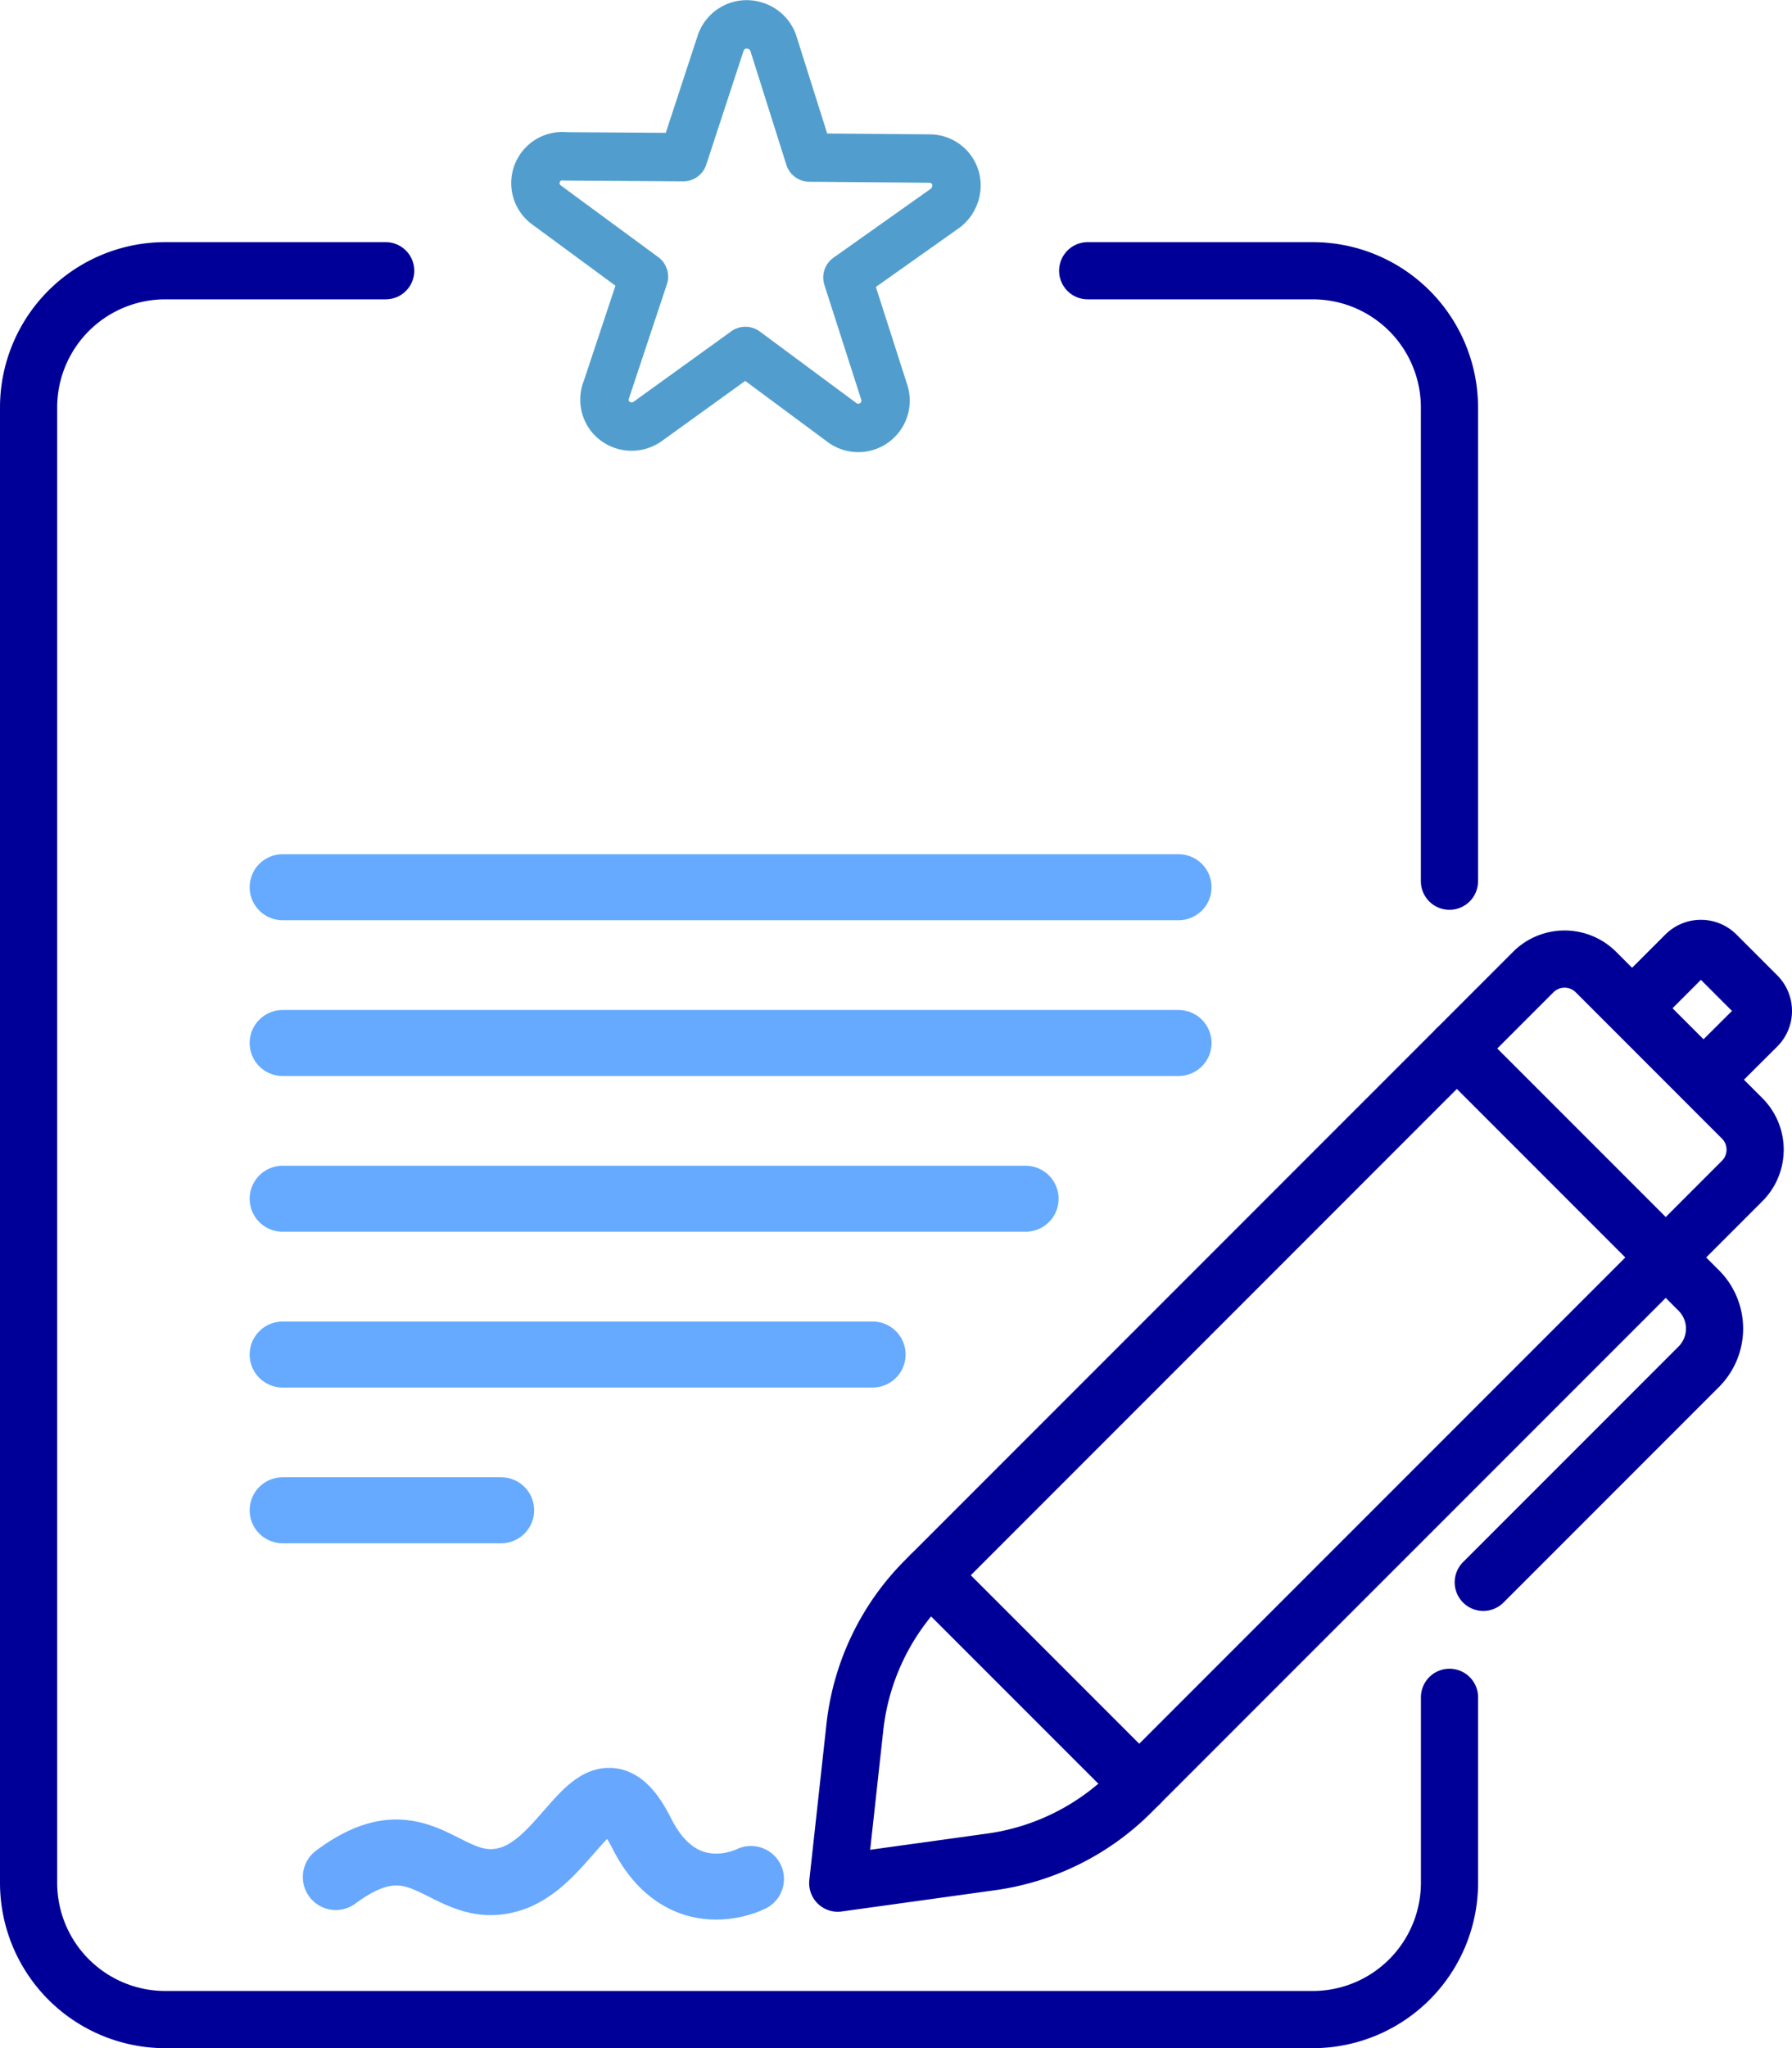
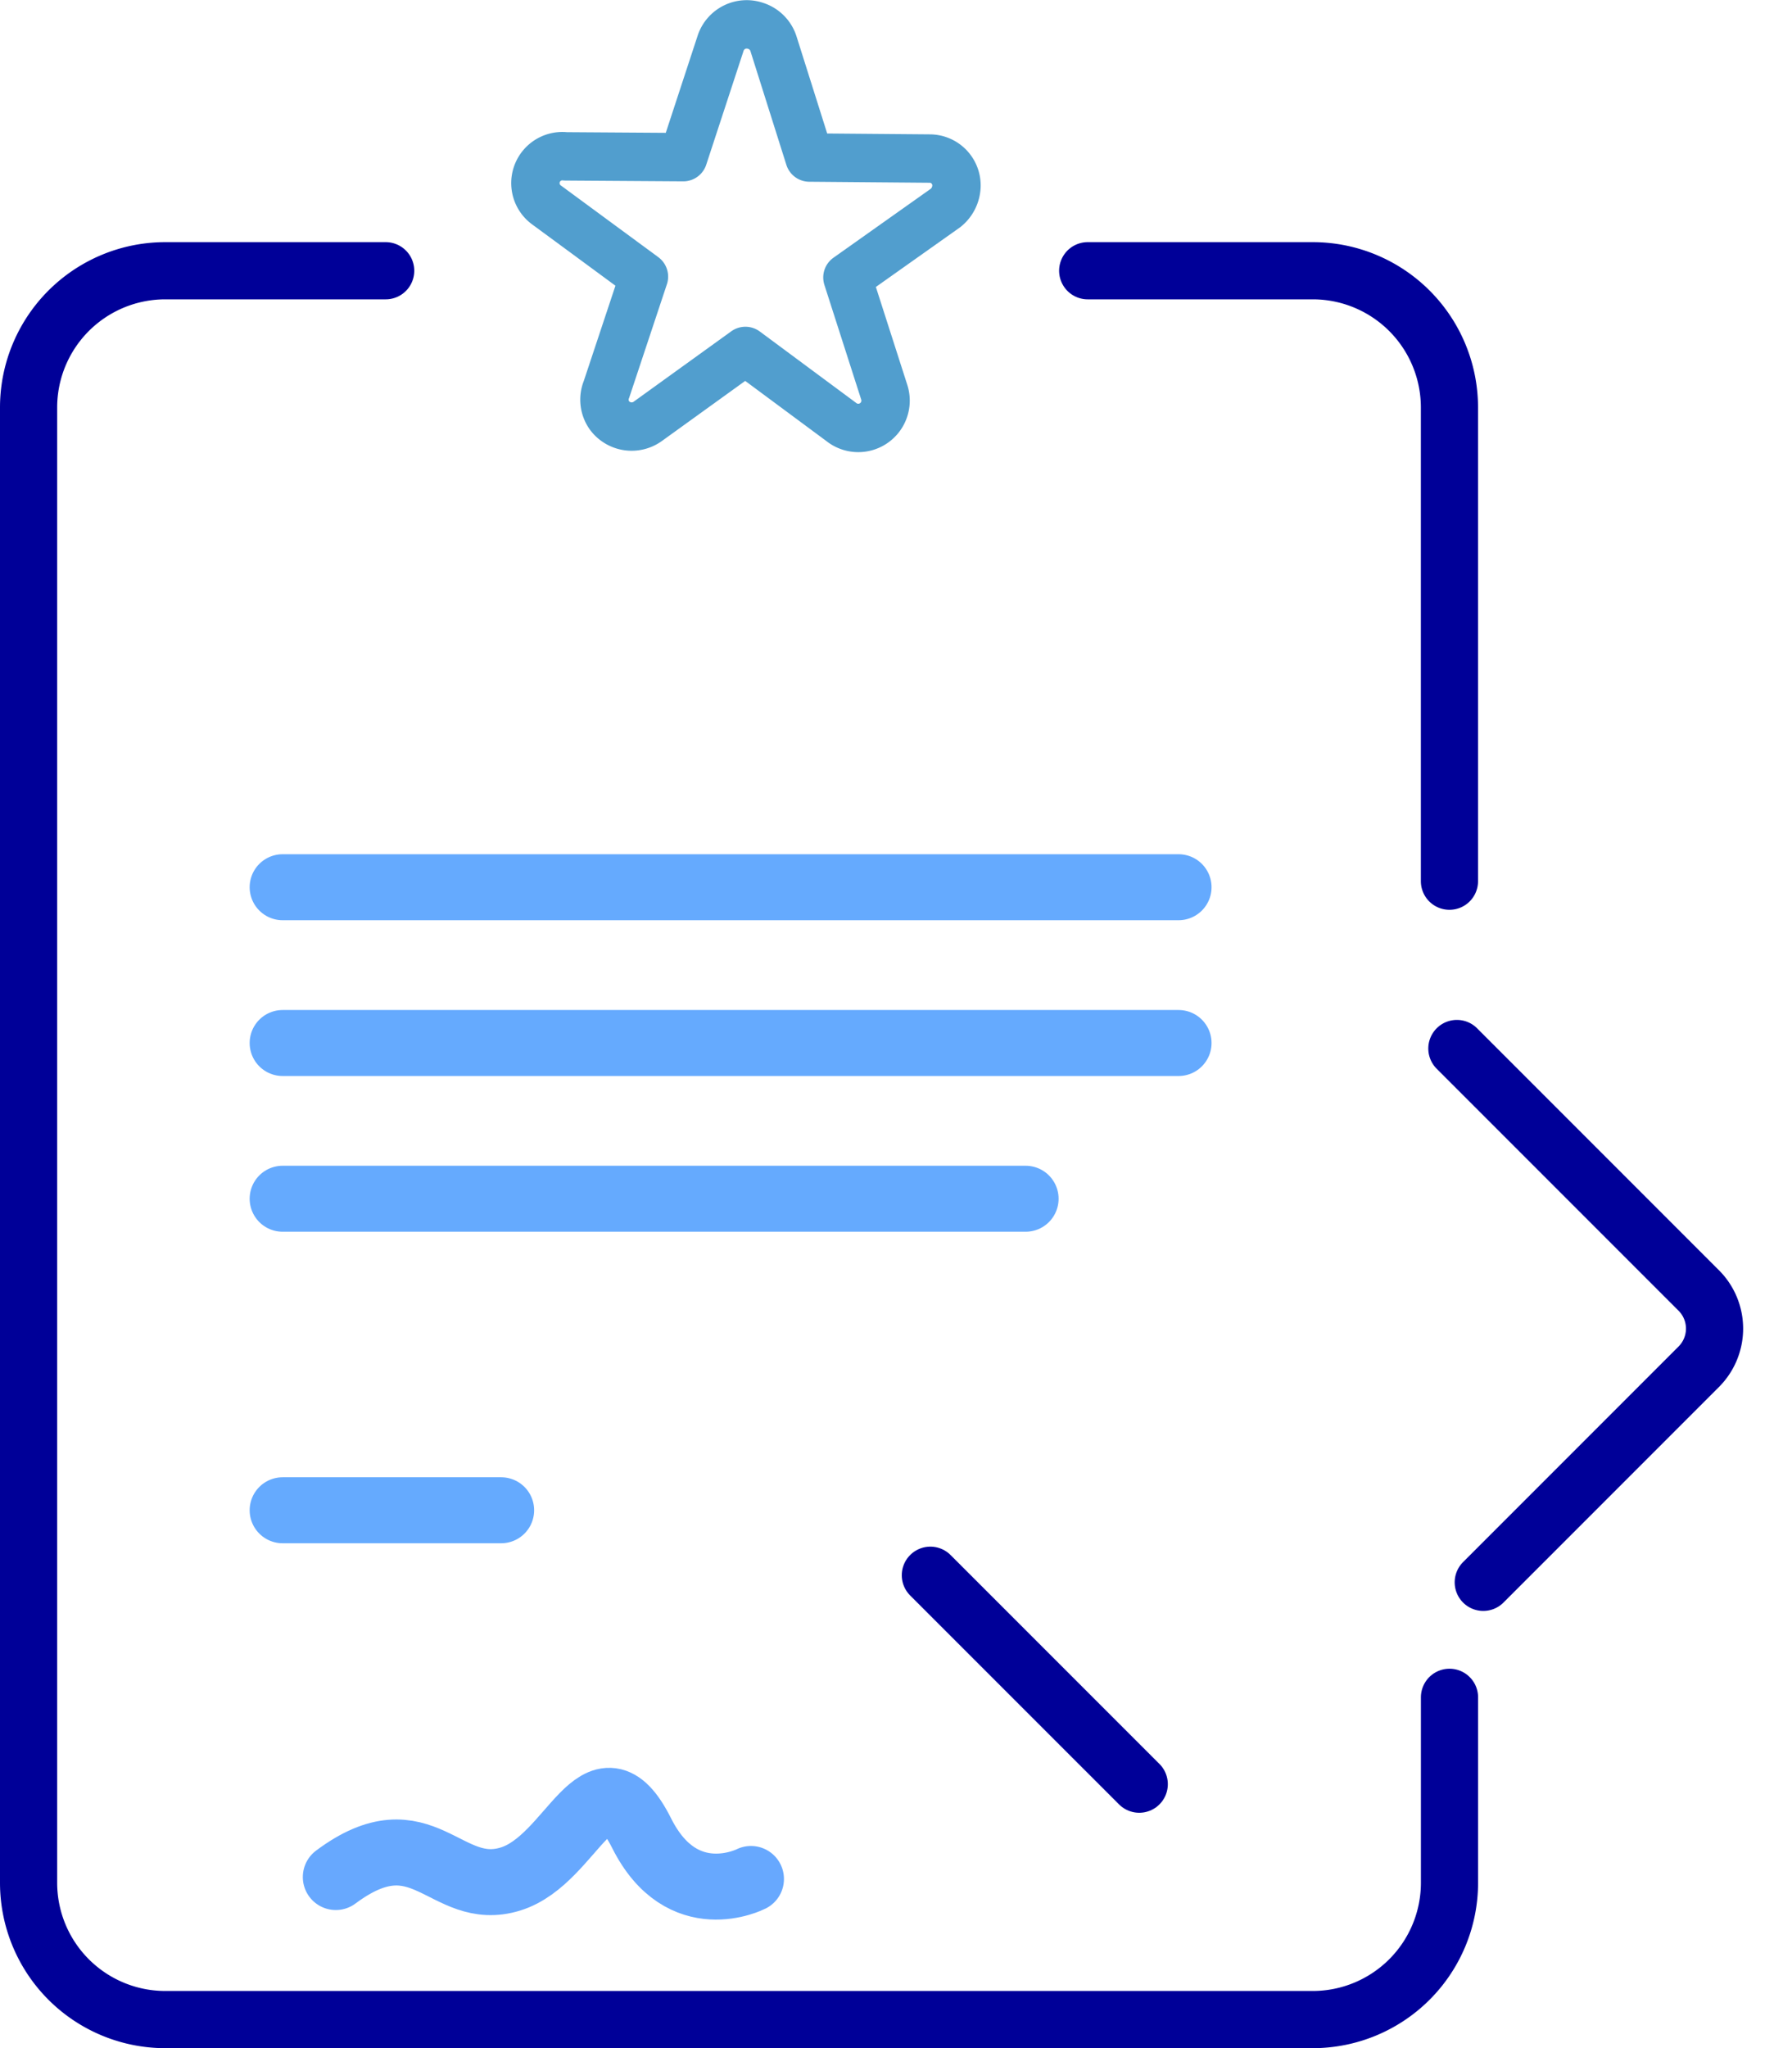
<svg xmlns="http://www.w3.org/2000/svg" width="407.494" height="465.561" viewBox="0 0 407.494 465.561">
  <defs>
    <style>.a,.b,.c,.d{fill:none;stroke-linecap:round;stroke-linejoin:round;}.a{stroke:#65aafe;}.a,.c{stroke-width:15px;}.b{stroke:#000098;stroke-width:13px;}.c{stroke:#67a8fe;}.d{stroke:#519ece;stroke-width:11px;}</style>
  </defs>
  <g transform="translate(-0.05 0.021)">
    <line class="a" x2="168.95" transform="translate(64.32 272.46)" />
-     <line class="a" x2="134.16" transform="translate(64.32 307.87)" />
    <line class="a" x2="49.69" transform="translate(64.32 343.27)" />
-     <path class="b" d="M309.72,431.51,448.66,292.57a10.07,10.07,0,0,0,0-14.24L415.4,245.07a10.07,10.07,0,0,0-14.24,0L262.88,383.36a55.84,55.84,0,0,0-16,33.49L243,452.17l34.86-4.83A55.86,55.86,0,0,0,309.72,431.51Z" transform="translate(-52.45 -24.14)" />
    <line class="b" x2="47.5" y2="47.49" transform="translate(211.61 358.04)" />
    <path class="b" d="M383.79,262.45l55,55a12.26,12.26,0,0,1,0,17.34l-49,49" transform="translate(-52.45 -24.14)" />
-     <path class="b" d="M424.15,252.78l11.63-11.63a4.94,4.94,0,0,1,7,0l9.26,9.26a4.94,4.94,0,0,1,0,7L440.41,269" transform="translate(-52.45 -24.14)" />
    <line class="a" x2="203.73" transform="translate(64.32 201.65)" />
    <line class="a" x2="203.73" transform="translate(64.32 237.06)" />
    <path class="b" d="M299.84,85.66H351a31.09,31.09,0,0,1,31.1,31.1V224.42" transform="translate(-52.45 -24.14)" />
    <path class="b" d="M382.11,409.93v42.15a31.11,31.11,0,0,1-31.1,31.1h-261A31.1,31.1,0,0,1,59,452.08V116.76a31.09,31.09,0,0,1,31.1-31.1h50.1" transform="translate(-52.45 -24.14)" />
    <path class="c" d="M128.86,450.78c19.87-14.81,24.84,5.07,39.75.44,14.23-4.43,19.87-30.16,29.81-10.38,9.24,18.39,24.85,10.38,24.85,10.38" transform="translate(-52.45 -24.14)" />
    <path class="d" d="M224.34,30a6.24,6.24,0,0,0-7.94,3.84l-8.53,26-26.75-.18a6.13,6.13,0,0,0-4.28,11.09L198.93,87l-8.51,25.6a6.18,6.18,0,0,0,.66,5.93,6.28,6.28,0,0,0,8.66,1.41L222,103.89,243.75,120a6.208,6.208,0,0,0,9.83-6.71l-8.38-26.1,22.34-15.82A6.59,6.59,0,0,0,270,66.3a6.1,6.1,0,0,0-6.11-6.14l-27.33-.23-8.14-25.76A6.25,6.25,0,0,0,224.34,30Z" transform="translate(-52.45 -24.14)" />
  </g>
</svg>